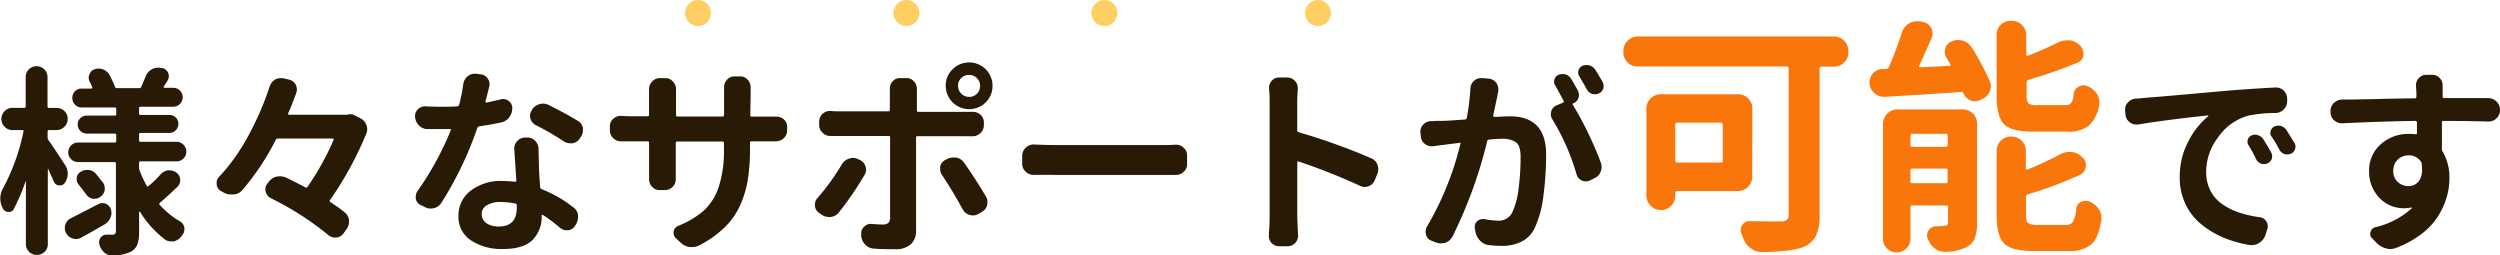
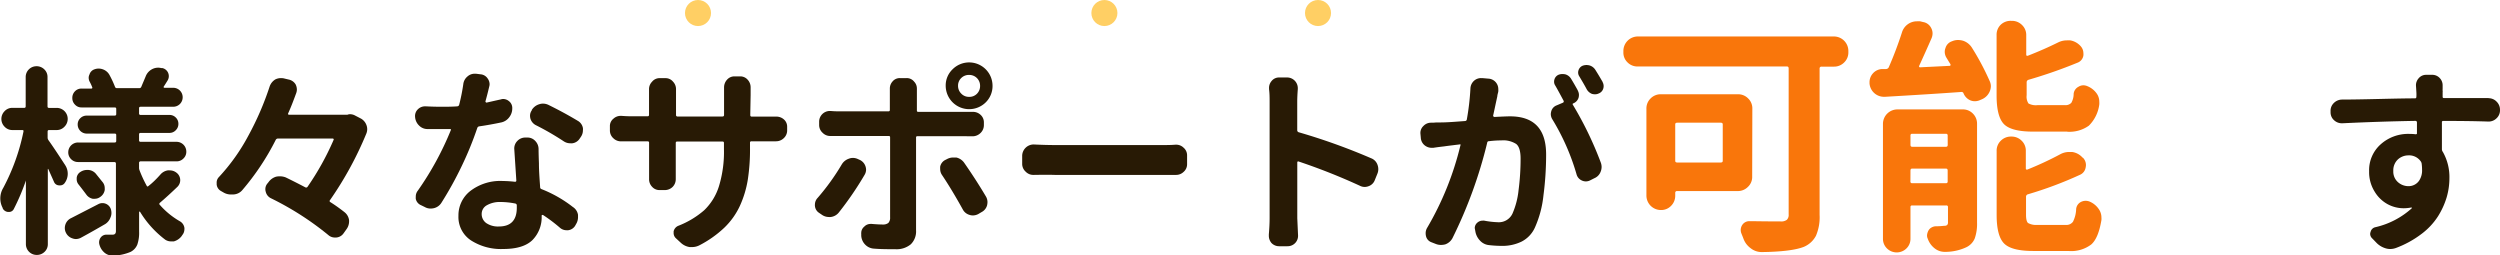
<svg xmlns="http://www.w3.org/2000/svg" viewBox="0 0 479.83 49.01">
  <defs>
    <style>.cls-1{fill:#281a05;}.cls-2{fill:#f9760b;}.cls-3{fill:#ffcf64;}</style>
  </defs>
  <g id="レイヤー_2" data-name="レイヤー 2">
    <g id="content">
      <path class="cls-1" d="M12.52,31.71a3,3,0,0,1-.08,3.38,1.05,1.05,0,0,1-.91.49.28.28,0,0,1-.15,0,1.07,1.07,0,0,1-1-.64L9.26,32.43a.09.09,0,0,0-.08,0,.07.07,0,0,0,0,.06V46.85a2,2,0,0,1-.62,1.48,2.1,2.1,0,0,1-1.5.6,2.07,2.07,0,0,1-2.09-2.08V34.71a.05.05,0,0,0,0-.06s0,0,0,0a41.29,41.29,0,0,1-2.32,5.46,1,1,0,0,1-.91.57H1.52a1.29,1.29,0,0,1-1-.68.13.13,0,0,0,0-.08,3.9,3.9,0,0,1,.11-3.87A39.78,39.78,0,0,0,4.51,25.23c0-.18,0-.27-.22-.27H2.39a2,2,0,0,1-1.5-.63,2.11,2.11,0,0,1,0-3,2,2,0,0,1,1.5-.63H4.67c.17,0,.26-.1.26-.3V14.79A2.07,2.07,0,0,1,7,12.71a2.1,2.1,0,0,1,1.5.6,2,2,0,0,1,.62,1.48v5.62q0,.3.27.3h1.48a2.11,2.11,0,0,1,1.49,3.62,2,2,0,0,1-1.49.63H9.41q-.27,0-.27.3V26.4a.86.86,0,0,0,.15.49Q10.36,28.38,12.52,31.71Zm6.41,7.44a1.7,1.7,0,0,1,2.35,1,2.43,2.43,0,0,1,.11.72,2.05,2.05,0,0,1-.19.88,2.5,2.5,0,0,1-1,1.25c-1.52.88-3.06,1.76-4.63,2.61a2.1,2.1,0,0,1-1,.27,1.87,1.87,0,0,1-.61-.11,2.09,2.09,0,0,1-1.29-1.07,2,2,0,0,1-.23-.91,2.18,2.18,0,0,1,.12-.72,2.08,2.08,0,0,1,1.1-1.21Zm11.83-5.62a2.36,2.36,0,0,1,1.45-.83,1.55,1.55,0,0,1,.37,0,2.08,2.08,0,0,1,1.26.42,1.79,1.79,0,0,1,.22,2.73c-1.26,1.21-2.39,2.24-3.37,3.07a.26.26,0,0,0,0,.42,15.11,15.11,0,0,0,3.87,3.15,1.75,1.75,0,0,1,.83,1.21,1.64,1.64,0,0,1,0,.38A1.72,1.72,0,0,1,35,45.1l-.15.23a2.83,2.83,0,0,1-1.48,1l-.49,0A2,2,0,0,1,31.71,46a19.15,19.15,0,0,1-4.85-5.38s0,0-.08,0-.08,0-.08.06v3.75a7.07,7.07,0,0,1-.34,2.5,2.7,2.7,0,0,1-1.29,1.41,9.09,9.09,0,0,1-3.33.72h-.16a2.4,2.4,0,0,1-1.48-.53,3,3,0,0,1-1-1.52,1.85,1.85,0,0,1-.08-.49,1.59,1.59,0,0,1,.27-.88,1.35,1.35,0,0,1,1.17-.6c.36,0,.74,0,1.16,0s.63-.23.63-.69V31.41A.28.28,0,0,0,22,31.1H15a1.83,1.83,0,0,1-1.35-.55,1.8,1.8,0,0,1-.55-1.32A1.88,1.88,0,0,1,15,27.35H22c.21,0,.31-.1.31-.3V25.91c0-.18-.1-.27-.31-.27H16.65a1.74,1.74,0,0,1-1.74-1.74,1.64,1.64,0,0,1,.51-1.22,1.7,1.7,0,0,1,1.23-.49H22c.21,0,.31-.1.31-.3v-1c0-.18-.1-.27-.31-.27H15.67a1.66,1.66,0,0,1-1.27-.53,1.75,1.75,0,0,1-.52-1.29,1.78,1.78,0,0,1,.52-1.29A1.7,1.7,0,0,1,15.67,17h1.85a.21.21,0,0,0,.18-.07.21.21,0,0,0,0-.19,8.14,8.14,0,0,0-.49-1.06,1.67,1.67,0,0,1-.19-.76,1.37,1.37,0,0,1,.15-.61,1.5,1.5,0,0,1,.95-1,2.39,2.39,0,0,1,.8-.15,2.43,2.43,0,0,1,.83.15,2.34,2.34,0,0,1,1.22,1,18.82,18.82,0,0,1,1.1,2.35.37.37,0,0,0,.38.26H26.7a.4.4,0,0,0,.42-.26c.33-.79.61-1.44.84-2a2.63,2.63,0,0,1,1.21-1.37,2.49,2.49,0,0,1,1.18-.3,2.12,2.12,0,0,1,.57.07l.22,0a1.59,1.59,0,0,1,1,2.43q-.39.64-.72,1.14a.14.14,0,0,0,0,.15s.07.07.15.07h1.67a1.81,1.81,0,0,1,1.82,1.82,1.81,1.81,0,0,1-1.82,1.82H27c-.2,0-.31.09-.31.27v1a.27.27,0,0,0,.31.3h5.54a1.66,1.66,0,0,1,1.19.49,1.64,1.64,0,0,1,.51,1.22,1.68,1.68,0,0,1-.51,1.23,1.64,1.64,0,0,1-1.19.51H27c-.2,0-.31.09-.31.27v1.14a.27.27,0,0,0,.31.3h6.86a1.88,1.88,0,0,1,1.9,1.88,1.77,1.77,0,0,1-.55,1.32,1.82,1.82,0,0,1-1.35.55H27a.28.28,0,0,0-.31.31v.91a1.39,1.39,0,0,0,.12.57,23.44,23.44,0,0,0,1.36,2.92c.08.15.19.16.35,0C29.33,35.06,30.08,34.29,30.76,33.53ZM15.1,35.43a1.57,1.57,0,0,1-.38-1.06v-.23A1.5,1.5,0,0,1,15.44,33a2.24,2.24,0,0,1,1.25-.38H17a2.1,2.1,0,0,1,1.36.68L19.73,35a1.78,1.78,0,0,1,.37,1.1,2.43,2.43,0,0,1,0,.38,2,2,0,0,1-.88,1.33,1.73,1.73,0,0,1-1,.34,1.87,1.87,0,0,1-.42,0,2,2,0,0,1-1.25-.83C16.07,36.68,15.6,36.06,15.1,35.43Z" />
      <path class="cls-1" d="M66.72,22a1.54,1.54,0,0,1,.46-.08,2.05,2.05,0,0,1,1,.27l1.1.57A2.34,2.34,0,0,1,70.33,24a2.15,2.15,0,0,1,.15.8,2.3,2.3,0,0,1-.15.79,66.6,66.6,0,0,1-7,12.83.23.23,0,0,0,.07.37,31,31,0,0,1,2.73,1.94A2.33,2.33,0,0,1,67,42.29v.27A2.55,2.55,0,0,1,66.5,44l-.57.8a1.89,1.89,0,0,1-1.41.79h-.19A1.89,1.89,0,0,1,63,45.1a56.59,56.59,0,0,0-11-7.05,1.85,1.85,0,0,1-1-1.26,1.53,1.53,0,0,1-.07-.49,1.66,1.66,0,0,1,.38-1.06l.22-.27A2.74,2.74,0,0,1,53,33.91a3.38,3.38,0,0,1,.72-.07,3.08,3.08,0,0,1,1.14.22c1.21.59,2.46,1.22,3.75,1.9a.32.32,0,0,0,.42-.11,52.16,52.16,0,0,0,5-9,.18.18,0,0,0,0-.17.2.2,0,0,0-.17-.09H53.33a.47.47,0,0,0-.41.26,47.83,47.83,0,0,1-6.45,9.68,2.36,2.36,0,0,1-1.63.79,1.1,1.1,0,0,1-.31,0A2.8,2.8,0,0,1,43,37l-.61-.35a1.61,1.61,0,0,1-.8-1.21,1,1,0,0,1,0-.26A1.51,1.51,0,0,1,42,34a37.39,37.39,0,0,0,5.69-8,55.85,55.85,0,0,0,4.06-9.39,2.56,2.56,0,0,1,1.1-1.37A2.38,2.38,0,0,1,54.09,15a1.89,1.89,0,0,1,.53.08l.8.19a2,2,0,0,1,1.33.95,2.28,2.28,0,0,1,.23.95,2.08,2.08,0,0,1-.12.68c-.51,1.39-1,2.69-1.55,3.9a.18.18,0,0,0,0,.19.17.17,0,0,0,.17.08H66.72Z" />
      <path class="cls-1" d="M96.12,19.08a1.48,1.48,0,0,1,.46-.08,1.72,1.72,0,0,1,1.06.38,1.65,1.65,0,0,1,.68,1.41,2.74,2.74,0,0,1-.57,1.7,2.56,2.56,0,0,1-1.51,1c-1.42.3-2.84.56-4.25.76a.46.46,0,0,0-.38.3,64.17,64.17,0,0,1-3,7.34,67.7,67.7,0,0,1-3.87,7,2.34,2.34,0,0,1-1.44,1.06,3,3,0,0,1-.64.08,2.26,2.26,0,0,1-1.14-.3l-.72-.35a1.7,1.7,0,0,1-1-1.21,3.42,3.42,0,0,1,0-.45,1.8,1.8,0,0,1,.38-1.11A58.06,58.06,0,0,0,86.52,25a.19.19,0,0,0,0-.18.14.14,0,0,0-.18-.05h-1.7c-.86,0-1.72,0-2.58,0a2.24,2.24,0,0,1-1.63-.68,2.51,2.51,0,0,1-.76-1.63v0a1.79,1.79,0,0,1,.53-1.48,1.94,1.94,0,0,1,1.37-.57h.15c1,.05,2,.08,2.88.08,1.06,0,2.12,0,3.19-.08a.41.41,0,0,0,.34-.3,36.76,36.76,0,0,0,.79-3.95,2.25,2.25,0,0,1,.8-1.48,2.05,2.05,0,0,1,1.37-.53h.26l.87.11a1.79,1.79,0,0,1,1.37.8,1.9,1.9,0,0,1,.38,1.1,1.79,1.79,0,0,1-.08.49c-.25,1.07-.49,2-.72,2.81a.24.24,0,0,0,.06.15.2.2,0,0,0,.17.08Q94.76,19.38,96.12,19.08Zm2.58,9.44a2.05,2.05,0,0,1,.57-1.44,2.08,2.08,0,0,1,1.56-.68h.37a2,2,0,0,1,1.54.66,2.23,2.23,0,0,1,.63,1.58c0,.05,0,.95.07,2.69,0,1.57.13,3.1.23,4.59a.38.38,0,0,0,.27.38,24,24,0,0,1,6,3.42,2.21,2.21,0,0,1,1,1.51v.46a2.51,2.51,0,0,1-.38,1.33l-.19.34a1.83,1.83,0,0,1-1.33.83,1,1,0,0,1-.3,0,1.92,1.92,0,0,1-1.25-.46,29.35,29.35,0,0,0-3.26-2.46.21.21,0,0,0-.19,0,.14.14,0,0,0-.08.15v0a6.24,6.24,0,0,1-1.76,4.65q-1.77,1.73-5.64,1.72a10.66,10.66,0,0,1-6.16-1.65,5.37,5.37,0,0,1-2.41-4.72,5.92,5.92,0,0,1,2.3-4.78,9.45,9.45,0,0,1,6.24-1.9,22.7,22.7,0,0,1,2.31.15c.18,0,.26-.08.26-.26Zm.49,11.35v-.42a.35.35,0,0,0-.26-.38,14.71,14.71,0,0,0-2.85-.3,5,5,0,0,0-2.63.62,1.89,1.89,0,0,0-1,1.65,2.12,2.12,0,0,0,.87,1.77,4,4,0,0,0,2.43.66Q99.19,43.47,99.19,39.87Zm11.69-16.69a2,2,0,0,1,1,1.4,2.32,2.32,0,0,1,0,.46,2.16,2.16,0,0,1-.38,1.21l-.23.34a2,2,0,0,1-1.4.91,2.12,2.12,0,0,1-.42,0,2.24,2.24,0,0,1-1.25-.38A52,52,0,0,0,102.8,24a2.07,2.07,0,0,1-1-1.25,2.34,2.34,0,0,1-.07-.57,1.76,1.76,0,0,1,.34-1l0-.08A2.53,2.53,0,0,1,103.52,20a2.17,2.17,0,0,1,.72-.11,2.43,2.43,0,0,1,1.06.26Q108.3,21.63,110.88,23.18Z" />
      <path class="cls-1" d="M144,22.08q0,.3.27.3h2.62c.81,0,1.49,0,2,0H149a2.15,2.15,0,0,1,1.44.53,1.83,1.83,0,0,1,.64,1.44V25a2,2,0,0,1-.64,1.51,2.13,2.13,0,0,1-1.52.61h-4.7a.24.24,0,0,0-.27.26v1a38.13,38.13,0,0,1-.43,6.15,19.62,19.62,0,0,1-1.52,5,13.9,13.9,0,0,1-3,4.19,20.81,20.81,0,0,1-4.74,3.35,3.06,3.06,0,0,1-1.4.35,4.77,4.77,0,0,1-.5,0,3.18,3.18,0,0,1-1.74-.87l-.91-.84a1.35,1.35,0,0,1-.42-1v-.3a1.51,1.51,0,0,1,.87-1.06,16.9,16.9,0,0,0,5-3A10.82,10.82,0,0,0,138,35.71a22.55,22.55,0,0,0,.95-7.07V27.42c0-.17-.1-.26-.31-.26H130c-.2,0-.3.09-.3.26v5l0,1.94a2.09,2.09,0,0,1-.57,1.48,2.12,2.12,0,0,1-1.56.64h-.94a1.87,1.87,0,0,1-1.48-.64,2.06,2.06,0,0,1-.57-1.45l0-2v-5a.24.24,0,0,0-.27-.26h-5.08a2.06,2.06,0,0,1-1.48-.57,2,2,0,0,1-.69-1.52v-.83a1.79,1.79,0,0,1,.69-1.44,2,2,0,0,1,1.36-.53l.19,0c.66.05,1.32.08,2,.08h3q.27,0,.27-.3V18.51l0-1.4a2,2,0,0,1,.57-1.41A1.85,1.85,0,0,1,126.7,15h1a1.85,1.85,0,0,1,1.48.68,2.06,2.06,0,0,1,.57,1.45l0,1.4v3.53a.27.27,0,0,0,.3.3h8.61c.21,0,.31-.1.31-.3v-3.8l0-1.48a2.18,2.18,0,0,1,.57-1.48,1.87,1.87,0,0,1,1.48-.64h1a1.87,1.87,0,0,1,1.48.64,2.13,2.13,0,0,1,.57,1.45l0,1.51Z" />
      <path class="cls-1" d="M161.56,31.56a2.51,2.51,0,0,1,1.36-1.1,2.06,2.06,0,0,1,.76-.15,2.24,2.24,0,0,1,1,.23l.34.15a2.08,2.08,0,0,1,1.1,1.25,2.21,2.21,0,0,1,.11.64,2,2,0,0,1-.3,1A62.26,62.26,0,0,1,161,40.78a2.33,2.33,0,0,1-1.56.87,1.42,1.42,0,0,1-.34,0,2.33,2.33,0,0,1-1.4-.46l-.5-.34a1.75,1.75,0,0,1-.79-1.36.66.66,0,0,1,0-.23,1.86,1.86,0,0,1,.53-1.29A43.79,43.79,0,0,0,161.56,31.56Zm23.32-5.42h-8.8a.23.23,0,0,0-.26.26V44.19a3.46,3.46,0,0,1-1,2.69,4.27,4.27,0,0,1-3,.95c-1.37,0-2.73,0-4.1-.11a2.54,2.54,0,0,1-1.67-.78,2.66,2.66,0,0,1-.75-1.69l0-.34a.5.5,0,0,1,0-.19,1.54,1.54,0,0,1,.57-1.21,1.64,1.64,0,0,1,1.21-.53.62.62,0,0,1,.23,0c.86.07,1.57.11,2.12.11a1.61,1.61,0,0,0,1.07-.3,1.43,1.43,0,0,0,.34-1.07q0-1.44,0-15.36c0-.18-.09-.26-.27-.26h-9.6c-.5,0-1,0-1.51,0h-.08a2,2,0,0,1-1.48-.6,2,2,0,0,1-.68-1.52v-.68a2.06,2.06,0,0,1,2-2h.19c.55.05,1.06.07,1.51.07h9.6a.24.24,0,0,0,.27-.26V18.32c0-.3,0-.69,0-1.17V17a2,2,0,0,1,.49-1.33,1.78,1.78,0,0,1,1.44-.68h1.29a1.78,1.78,0,0,1,1.44.68,1.86,1.86,0,0,1,.53,1.33.83.83,0,0,1,0,.22c0,.48,0,.86,0,1.14v2.85a.23.23,0,0,0,.26.26h8.77c.45,0,1,0,1.59,0h.15a2.11,2.11,0,0,1,1.41.53,1.93,1.93,0,0,1,.68,1.48V24a2.08,2.08,0,0,1-.68,1.56,2.18,2.18,0,0,1-1.52.6h0Zm-4.09,7.43a2,2,0,0,1-.34-1.1,4.29,4.29,0,0,1,0-.49,1.86,1.86,0,0,1,1-1.29l.3-.15a2.49,2.49,0,0,1,1.22-.31c.17,0,.36,0,.57,0a2.53,2.53,0,0,1,1.51,1c1.39,2,2.79,4.13,4.18,6.48a2.16,2.16,0,0,1,.3,1.06,3,3,0,0,1-.08.65,2.07,2.07,0,0,1-1.06,1.29l-.64.38a2.28,2.28,0,0,1-1,.26,2.06,2.06,0,0,1-.68-.11,2.1,2.1,0,0,1-1.29-1.06C183.41,37.71,182.08,35.49,180.79,33.57Zm8.4-13.92a4.51,4.51,0,0,1-7.68-3.19,4.28,4.28,0,0,1,1.33-3.17,4.49,4.49,0,0,1,7.66,3.17A4.4,4.4,0,0,1,189.19,19.65ZM186,14.38a2.06,2.06,0,0,0-1.51.6,2,2,0,0,0-.61,1.48,2.07,2.07,0,0,0,.61,1.5,2,2,0,0,0,1.51.63A2,2,0,0,0,187.5,18a2.07,2.07,0,0,0,.61-1.5A2.07,2.07,0,0,0,186,14.38Z" />
      <path class="cls-1" d="M198.43,33.57a.1.1,0,0,1-.08,0,2,2,0,0,1-1.48-.61,2,2,0,0,1-.68-1.52V29.85a2.21,2.21,0,0,1,2.12-2.12h.12c1.49.07,2.83.11,4,.11h20.86c.71,0,1.48,0,2.31-.07h.16a2,2,0,0,1,1.4.57,1.92,1.92,0,0,1,.68,1.51v1.63a1.92,1.92,0,0,1-.68,1.52,2.05,2.05,0,0,1-1.44.57h-.12c-.93,0-1.7,0-2.31,0H202.45C201.11,33.53,199.77,33.55,198.43,33.57Z" />
      <path class="cls-1" d="M263.18,30.38a2.07,2.07,0,0,1,1.21,1.26,2.39,2.39,0,0,1,.15.83,2.29,2.29,0,0,1-.19.91l-.49,1.21a1.94,1.94,0,0,1-1.17,1.14,2.1,2.1,0,0,1-.76.15,2,2,0,0,1-.91-.22A117.14,117.14,0,0,0,249.26,31a.18.18,0,0,0-.19,0,.22.22,0,0,0-.08.15V41.88l.15,3.34a2,2,0,0,1-.53,1.4,2,2,0,0,1-1.52.64H245.5a2,2,0,0,1-1.48-.64,2.15,2.15,0,0,1-.49-1.4V45q.15-1.76.15-3.15V19.57c0-.81,0-1.63-.11-2.46v-.23a2,2,0,0,1,.49-1.33,1.81,1.81,0,0,1,1.44-.68h1.59a2.06,2.06,0,0,1,2,2v.23c-.07.91-.11,1.73-.11,2.46V25a.4.4,0,0,0,.27.38A117.35,117.35,0,0,1,263.18,30.38Z" />
-       <path class="cls-1" d="M282.22,17a2.1,2.1,0,0,1,.72-1.52,2,2,0,0,1,1.33-.49h.23l1.25.11a2,2,0,0,1,1.82,2,2.19,2.19,0,0,1,0,.42c0,.12-.06.29-.11.51a2.38,2.38,0,0,0-.08.47c-.07.33-.2.91-.38,1.75s-.31,1.48-.42,1.93a.26.26,0,0,0,.08.19.22.22,0,0,0,.15.08c1.52-.08,2.51-.12,3-.12q6.94,0,6.94,7.32a60.13,60.13,0,0,1-.51,7.84,20.2,20.2,0,0,1-1.65,6.2A5.59,5.59,0,0,1,292,46.39a8.39,8.39,0,0,1-3.86.8,21.39,21.39,0,0,1-2.39-.15,2.69,2.69,0,0,1-1.69-.86,3.33,3.33,0,0,1-.89-1.76l-.12-.65v-.3a1.38,1.38,0,0,1,.46-1,1.51,1.51,0,0,1,1.06-.42,1,1,0,0,1,.3,0,16.34,16.34,0,0,0,2.58.3,2.89,2.89,0,0,0,2.85-1.67,15.11,15.11,0,0,0,1.16-4.47,46.54,46.54,0,0,0,.39-6.07c0-1.42-.28-2.36-.85-2.81a4.6,4.6,0,0,0-2.86-.68c-.33,0-1.12,0-2.36.15a.31.31,0,0,0-.34.3,87.26,87.26,0,0,1-6.67,18.32,2.53,2.53,0,0,1-1.37,1.18,3.44,3.44,0,0,1-.83.11,2.68,2.68,0,0,1-1-.19l-.87-.34a1.62,1.62,0,0,1-1-1.14,2.34,2.34,0,0,1-.07-.57,2,2,0,0,1,.26-1,58,58,0,0,0,6.41-15.86.17.17,0,0,0,0-.19.15.15,0,0,0-.16,0c-1.31.16-2.32.28-3,.38-.53.06-1.21.14-2.05.27h-.3a2.13,2.13,0,0,1-1.33-.46,2,2,0,0,1-.76-1.44l-.07-.76a1.81,1.81,0,0,1,.55-1.51,2,2,0,0,1,1.49-.65c.23,0,.57,0,1-.05l.85,0c1.14,0,2.7-.12,4.67-.27a.35.35,0,0,0,.34-.3A47.23,47.23,0,0,0,282.22,17Zm20.6.37a1.77,1.77,0,0,1,.23.84,2.12,2.12,0,0,1-.08.57,1.73,1.73,0,0,1-1,1.06c-.15.05-.17.15-.07.3a67.33,67.33,0,0,1,5.35,11.08,2.47,2.47,0,0,1,.15.83,2.52,2.52,0,0,1-.19.92A2.17,2.17,0,0,1,306,34.21l-.83.42a1.87,1.87,0,0,1-.8.19,1.83,1.83,0,0,1-.79-.19,1.81,1.81,0,0,1-1-1.21,43.27,43.27,0,0,0-4.63-10.51,1.94,1.94,0,0,1-.3-1,2.2,2.2,0,0,1,.08-.53,1.68,1.68,0,0,1,1-1.14l1.25-.53a.27.27,0,0,0,.12-.38c-.69-1.29-1.22-2.27-1.6-2.92a1.29,1.29,0,0,1-.22-.72,1.43,1.43,0,0,1,.07-.46,1.4,1.4,0,0,1,.76-.87,2.06,2.06,0,0,1,.76-.15,2.6,2.6,0,0,1,.61.07,1.92,1.92,0,0,1,1.06.84C301.93,15.75,302.36,16.5,302.82,17.33Zm4.78-1.59a1.59,1.59,0,0,1,.11,1.25,1.45,1.45,0,0,1-.87.91,1.64,1.64,0,0,1-.72.16,2.37,2.37,0,0,1-.57-.08,2,2,0,0,1-1-.87c-.5-.94-1-1.77-1.44-2.51a1.32,1.32,0,0,1-.15-1.13,1.39,1.39,0,0,1,.76-.88,2.15,2.15,0,0,1,.8-.15,2.51,2.51,0,0,1,.57.08,2,2,0,0,1,1.1.83C306.66,14.14,307.14,14.93,307.6,15.74Z" />
+       <path class="cls-1" d="M282.22,17a2.1,2.1,0,0,1,.72-1.52,2,2,0,0,1,1.33-.49h.23l1.25.11a2,2,0,0,1,1.82,2,2.19,2.19,0,0,1,0,.42c0,.12-.06.29-.11.51a2.38,2.38,0,0,0-.08.47c-.07.33-.2.91-.38,1.75s-.31,1.48-.42,1.93a.26.26,0,0,0,.08.19.22.22,0,0,0,.15.08c1.52-.08,2.51-.12,3-.12q6.94,0,6.94,7.32a60.13,60.13,0,0,1-.51,7.84,20.2,20.2,0,0,1-1.65,6.2A5.59,5.59,0,0,1,292,46.39a8.39,8.39,0,0,1-3.86.8,21.39,21.39,0,0,1-2.39-.15,2.69,2.69,0,0,1-1.69-.86,3.33,3.33,0,0,1-.89-1.76l-.12-.65a1.38,1.38,0,0,1,.46-1,1.51,1.51,0,0,1,1.06-.42,1,1,0,0,1,.3,0,16.34,16.34,0,0,0,2.58.3,2.89,2.89,0,0,0,2.85-1.67,15.11,15.11,0,0,0,1.16-4.47,46.54,46.54,0,0,0,.39-6.07c0-1.42-.28-2.36-.85-2.81a4.6,4.6,0,0,0-2.86-.68c-.33,0-1.12,0-2.36.15a.31.31,0,0,0-.34.3,87.26,87.26,0,0,1-6.67,18.32,2.53,2.53,0,0,1-1.37,1.18,3.44,3.44,0,0,1-.83.11,2.68,2.68,0,0,1-1-.19l-.87-.34a1.62,1.62,0,0,1-1-1.14,2.34,2.34,0,0,1-.07-.57,2,2,0,0,1,.26-1,58,58,0,0,0,6.41-15.86.17.17,0,0,0,0-.19.15.15,0,0,0-.16,0c-1.31.16-2.32.28-3,.38-.53.06-1.21.14-2.05.27h-.3a2.13,2.13,0,0,1-1.33-.46,2,2,0,0,1-.76-1.44l-.07-.76a1.81,1.81,0,0,1,.55-1.51,2,2,0,0,1,1.49-.65c.23,0,.57,0,1-.05l.85,0c1.14,0,2.7-.12,4.67-.27a.35.35,0,0,0,.34-.3A47.23,47.23,0,0,0,282.22,17Zm20.6.37a1.77,1.77,0,0,1,.23.84,2.12,2.12,0,0,1-.08.57,1.73,1.73,0,0,1-1,1.06c-.15.05-.17.15-.07.3a67.33,67.33,0,0,1,5.35,11.08,2.47,2.47,0,0,1,.15.83,2.52,2.52,0,0,1-.19.92A2.17,2.17,0,0,1,306,34.21l-.83.42a1.87,1.87,0,0,1-.8.19,1.83,1.83,0,0,1-.79-.19,1.81,1.81,0,0,1-1-1.21,43.27,43.27,0,0,0-4.63-10.51,1.94,1.94,0,0,1-.3-1,2.2,2.2,0,0,1,.08-.53,1.68,1.68,0,0,1,1-1.14l1.25-.53a.27.27,0,0,0,.12-.38c-.69-1.29-1.22-2.27-1.6-2.92a1.29,1.29,0,0,1-.22-.72,1.43,1.43,0,0,1,.07-.46,1.4,1.4,0,0,1,.76-.87,2.06,2.06,0,0,1,.76-.15,2.6,2.6,0,0,1,.61.07,1.92,1.92,0,0,1,1.06.84C301.93,15.75,302.36,16.5,302.82,17.33Zm4.78-1.59a1.59,1.59,0,0,1,.11,1.25,1.45,1.45,0,0,1-.87.91,1.64,1.64,0,0,1-.72.16,2.37,2.37,0,0,1-.57-.08,2,2,0,0,1-1-.87c-.5-.94-1-1.77-1.44-2.51a1.32,1.32,0,0,1-.15-1.13,1.39,1.39,0,0,1,.76-.88,2.15,2.15,0,0,1,.8-.15,2.51,2.51,0,0,1,.57.08,2,2,0,0,1,1.1.83C306.66,14.14,307.14,14.93,307.6,15.74Z" />
      <path class="cls-2" d="M352,7a2.78,2.78,0,0,1,2.76,2.75V10a2.64,2.64,0,0,1-.82,2,2.69,2.69,0,0,1-1.94.79h-2.38a.34.34,0,0,0-.38.38V41.25a9,9,0,0,1-.7,4,4.65,4.65,0,0,1-2.33,2.13q-2.39.93-8.09,1h0a3.35,3.35,0,0,1-2.11-.74,3.91,3.91,0,0,1-1.4-1.87c-.12-.32-.25-.63-.37-.94a1.82,1.82,0,0,1-.14-.7,1.76,1.76,0,0,1,.28-.93,1.61,1.61,0,0,1,1.4-.75h.05c1,0,3,.05,5.93.05a1.77,1.77,0,0,0,1.19-.31,1.3,1.3,0,0,0,.35-1.05v-28c0-.25-.11-.38-.32-.38H314.34A2.67,2.67,0,0,1,312.4,12a2.6,2.6,0,0,1-.82-2V9.76A2.78,2.78,0,0,1,314.34,7ZM336.3,33.87a2.59,2.59,0,0,1-.82,2,2.68,2.68,0,0,1-1.94.8H321.91a.33.33,0,0,0-.38.37v.52a2.71,2.71,0,0,1-.79,1.94,2.63,2.63,0,0,1-2,.81h0A2.78,2.78,0,0,1,316,37.52V20.88a2.66,2.66,0,0,1,.82-2,2.69,2.69,0,0,1,1.94-.79h14.81a2.67,2.67,0,0,1,1.94.79,2.62,2.62,0,0,1,.82,2Zm-5.65-10c0-.21-.13-.32-.38-.32h-8.36c-.25,0-.38.11-.38.32v7c0,.21.13.32.38.32h8.36c.25,0,.38-.11.38-.32Z" />
      <path class="cls-2" d="M373.54,11a2.18,2.18,0,0,1-.28-1.08,1.89,1.89,0,0,1,.14-.7,1.91,1.91,0,0,1,1.26-1.3,2.79,2.79,0,0,1,1.12-.24,3.52,3.52,0,0,1,1,.14,3.19,3.19,0,0,1,1.68,1.31,49.11,49.11,0,0,1,3.41,6.4,2.42,2.42,0,0,1,.24,1,2.7,2.7,0,0,1-.24,1.07,2.86,2.86,0,0,1-1.59,1.5l-.42.18a2.48,2.48,0,0,1-.84.15,2.26,2.26,0,0,1-.89-.19,2.48,2.48,0,0,1-1.26-1.31.39.39,0,0,0-.42-.28q-5.83.42-14.67.93h-.19A2.78,2.78,0,0,1,358.82,16v-.23a2.52,2.52,0,0,1,.65-1.68,2.47,2.47,0,0,1,1.82-.84H362a.6.6,0,0,0,.51-.33q1.41-3.22,2.53-6.68a3,3,0,0,1,2.89-2.15,3.86,3.86,0,0,1,.61,0l.56.14a2.1,2.1,0,0,1,1.54,1.12,2.17,2.17,0,0,1,.28,1.07,2.48,2.48,0,0,1-.18.89q-1.08,2.47-2.39,5.33a.16.16,0,0,0,0,.18.18.18,0,0,0,.16.1l5.65-.28c.1,0,.16,0,.19-.1a.3.3,0,0,0,0-.23C374.08,11.91,373.82,11.45,373.54,11Zm3.13,10a2.65,2.65,0,0,1,2,.81,2.71,2.71,0,0,1,.79,1.94v19a8.46,8.46,0,0,1-.44,3,3.28,3.28,0,0,1-1.61,1.7,9.57,9.57,0,0,1-4,.89h-.14a3.07,3.07,0,0,1-1.92-.65,4,4,0,0,1-1.35-1.87,1.38,1.38,0,0,1-.12-.84,2.35,2.35,0,0,1,.28-.78,1.51,1.51,0,0,1,.61-.56,1.72,1.72,0,0,1,.82-.21c.68,0,1.2-.06,1.54-.09a.93.93,0,0,0,.58-.14.72.72,0,0,0,.17-.56V39.76a.29.29,0,0,0-.33-.33H367a.29.29,0,0,0-.32.33v6.07a2.55,2.55,0,0,1-.77,1.85,2.66,2.66,0,0,1-3.74,0,2.55,2.55,0,0,1-.77-1.85V23.73A2.78,2.78,0,0,1,364.14,21Zm-2.85,5a.29.29,0,0,0-.33-.32H367a.29.29,0,0,0-.32.32V27.8c0,.25.11.37.32.37h6.5c.22,0,.33-.12.33-.37Zm-7.15,8.83a.29.29,0,0,0,.32.33h6.5a.29.29,0,0,0,.33-.33v-2.1c0-.25-.11-.37-.33-.37H367c-.21,0-.32.12-.32.37Zm30.09-9.57h-6.59c-2.77,0-4.63-.49-5.56-1.45s-1.4-2.79-1.4-5.47V6.73a2.66,2.66,0,0,1,.81-2A2.75,2.75,0,0,1,386,4h.14a2.71,2.71,0,0,1,1.94.79,2.63,2.63,0,0,1,.82,2v3.73a.21.21,0,0,0,.09.17.28.28,0,0,0,.24,0c2-.78,3.94-1.63,5.84-2.57a3.69,3.69,0,0,1,1.59-.37,5.92,5.92,0,0,1,.7,0,3.47,3.47,0,0,1,2,1.13,2,2,0,0,1,.51,1.3,2.42,2.42,0,0,1,0,.47,1.76,1.76,0,0,1-1.17,1.4,92.3,92.3,0,0,1-9.39,3.27.49.49,0,0,0-.33.47v2.48a2.38,2.38,0,0,0,.35,1.59,3,3,0,0,0,1.75.32h5.24a1.54,1.54,0,0,0,1.23-.44A3.47,3.47,0,0,0,398,18a1.72,1.72,0,0,1,.93-1.35,1.79,1.79,0,0,1,.94-.28,2,2,0,0,1,.79.18A4,4,0,0,1,402.46,18a2.67,2.67,0,0,1,.46,1.5,3.52,3.52,0,0,1,0,.56,7,7,0,0,1-2,4.06A6.39,6.39,0,0,1,396.76,25.28ZM391,43.17h5.47a1.57,1.57,0,0,0,1.4-.61,5.82,5.82,0,0,0,.61-2.43,1.69,1.69,0,0,1,.88-1.35,2.05,2.05,0,0,1,.94-.24,2.11,2.11,0,0,1,.74.14,4,4,0,0,1,1.78,1.45,2.78,2.78,0,0,1,.51,1.59,2.82,2.82,0,0,1,0,.52c-.38,2.27-1,3.83-1.94,4.67A6.35,6.35,0,0,1,397,48.17h-6.77q-4.17,0-5.59-1.45t-1.42-5.47V29a2.63,2.63,0,0,1,.81-2,2.71,2.71,0,0,1,1.94-.79h.1a2.71,2.71,0,0,1,1.94.79,2.63,2.63,0,0,1,.81,2v3.37a.19.19,0,0,0,.1.16.21.21,0,0,0,.23,0,62.79,62.79,0,0,0,6.31-2.94,3.55,3.55,0,0,1,1.68-.42h.56a3.27,3.27,0,0,1,2,1.07l.1.05a2,2,0,0,1,.56,1.4,2.18,2.18,0,0,1-.05.42,1.85,1.85,0,0,1-1.12,1.45,73.64,73.64,0,0,1-10,3.74.48.48,0,0,0-.33.47v3.45c0,.85.14,1.38.4,1.59A3.19,3.19,0,0,0,391,43.17Z" />
-       <path class="cls-1" d="M410.38,23.9a2.58,2.58,0,0,1-.38,0,1.92,1.92,0,0,1-1.22-.42,2.06,2.06,0,0,1-.83-1.44l-.08-.84V21a1.86,1.86,0,0,1,.54-1.32,2.17,2.17,0,0,1,1.51-.76,14,14,0,0,0,1.52-.12l3.93-.32q2.52-.21,6.25-.55l6.43-.57q4.14-.33,8.65-.57h.12a2.18,2.18,0,0,1,1.48.57,2.28,2.28,0,0,1,.68,1.56v.49a2.16,2.16,0,0,1-.65,1.59,2.33,2.33,0,0,1-1.59.69,26.23,26.23,0,0,0-5.16.49,10.42,10.42,0,0,0-5.8,4.1,11,11,0,0,0-2.35,6.64,7.94,7.94,0,0,0,.79,3.62,7.11,7.11,0,0,0,2.24,2.6,12.72,12.72,0,0,0,3.23,1.63,21.53,21.53,0,0,0,3.94.91,1.67,1.67,0,0,1,1.33.79,1.72,1.72,0,0,1,.3,1,1.74,1.74,0,0,1-.11.57l-.34,1.06a2.88,2.88,0,0,1-1.14,1.48,2.47,2.47,0,0,1-1.41.46,2.1,2.1,0,0,1-.41,0,22.22,22.22,0,0,1-5.14-1.46,17,17,0,0,1-4.27-2.58,11.06,11.06,0,0,1-3-3.89,11.75,11.75,0,0,1-1.08-5A14.44,14.44,0,0,1,420,27.16a15.17,15.17,0,0,1,3.83-4.86.06.06,0,0,0,0-.09.08.08,0,0,0-.09-.06Q415,23.1,410.38,23.9Zm21.2,4a1.28,1.28,0,0,1,.57-1.9,1.79,1.79,0,0,1,.72-.15,1.24,1.24,0,0,1,.53.12,1.67,1.67,0,0,1,1,.75c.58.91,1.08,1.76,1.51,2.55a1.32,1.32,0,0,1,.19.68,1.93,1.93,0,0,1-.07.53,1.47,1.47,0,0,1-.84.87,1.64,1.64,0,0,1-.68.15,1.51,1.51,0,0,1-.57-.11,1.64,1.64,0,0,1-.91-.83A29.69,29.69,0,0,0,431.58,27.88Zm4.4-1.67a1.22,1.22,0,0,1-.17-1.08,1.33,1.33,0,0,1,.7-.85,1.77,1.77,0,0,1,1.29-.12,2,2,0,0,1,1,.72c.55.86,1.07,1.7,1.55,2.51a1.28,1.28,0,0,1,.23.72,1.42,1.42,0,0,1-.08.45,1.34,1.34,0,0,1-.79.91,1.79,1.79,0,0,1-.72.15,1.88,1.88,0,0,1-.53-.07,1.82,1.82,0,0,1-.95-.8A28.28,28.28,0,0,0,436,26.21Z" />
      <path class="cls-1" d="M477.59,18.85a2.11,2.11,0,0,1,1.6.67,2.16,2.16,0,0,1,.64,1.57v.08a2.08,2.08,0,0,1-.68,1.55,2.13,2.13,0,0,1-1.52.61h-.07c-2.3-.08-5.18-.12-8.61-.12-.21,0-.3.11-.27.31v5.12a.88.88,0,0,0,.19.53,9.76,9.76,0,0,1,1.25,5.08,13,13,0,0,1-.53,3.63,14.88,14.88,0,0,1-1.65,3.62,13,13,0,0,1-3.19,3.41,19.08,19.08,0,0,1-4.83,2.66,3.17,3.17,0,0,1-1.18.22,2.78,2.78,0,0,1-.79-.11,4.09,4.09,0,0,1-1.75-1l-.91-.94a1.18,1.18,0,0,1-.38-.84,1.08,1.08,0,0,1,.08-.38,1.19,1.19,0,0,1,.91-.91,15.57,15.57,0,0,0,7-3.64.06.06,0,0,0,0-.09.1.1,0,0,0-.07-.06,7.66,7.66,0,0,1-1.48.15,6.47,6.47,0,0,1-3.05-.76,6.57,6.57,0,0,1-2.53-2.43,7.08,7.08,0,0,1-1.06-3.9,6.63,6.63,0,0,1,2.22-5.18,7.9,7.9,0,0,1,5.48-2,9.43,9.43,0,0,1,1.22.07c.2,0,.29-.06.26-.26v-2c0-.21-.13-.31-.3-.31q-6.87.12-14,.46h-.11a2.16,2.16,0,0,1-1.48-.57,2,2,0,0,1-.69-1.52v-.19a2.06,2.06,0,0,1,.61-1.59,2.24,2.24,0,0,1,1.56-.68q2.38,0,7.41-.12t6.62-.11c.18,0,.27-.1.27-.31a7.26,7.26,0,0,0,0-.87l-.08-1.33a2,2,0,0,1,.53-1.36,1.85,1.85,0,0,1,1.45-.65h1.13a1.94,1.94,0,0,1,1.48.65,2,2,0,0,1,.53,1.4V17a3.19,3.19,0,0,0,0,.42.69.69,0,0,1,0,.26v.88c0,.17.06.26.26.26h8.61Zm-18.24,14a2.7,2.7,0,0,0,.87,2.09,3,3,0,0,0,2,.79,2.44,2.44,0,0,0,2.09-1.06,3.52,3.52,0,0,0,.56-2.16,8.07,8.07,0,0,0-.07-1.06,1,1,0,0,0-.19-.49,2.72,2.72,0,0,0-2.39-1.14,3,3,0,0,0-2,.79A2.89,2.89,0,0,0,459.35,32.81Z" />
      <circle class="cls-3" cx="133.97" cy="2.5" r="2.5" />
-       <circle class="cls-3" cx="173.97" cy="2.5" r="2.5" />
      <circle class="cls-3" cx="211.97" cy="2.5" r="2.5" />
      <circle class="cls-3" cx="252.97" cy="2.5" r="2.5" />
    </g>
  </g>
</svg>